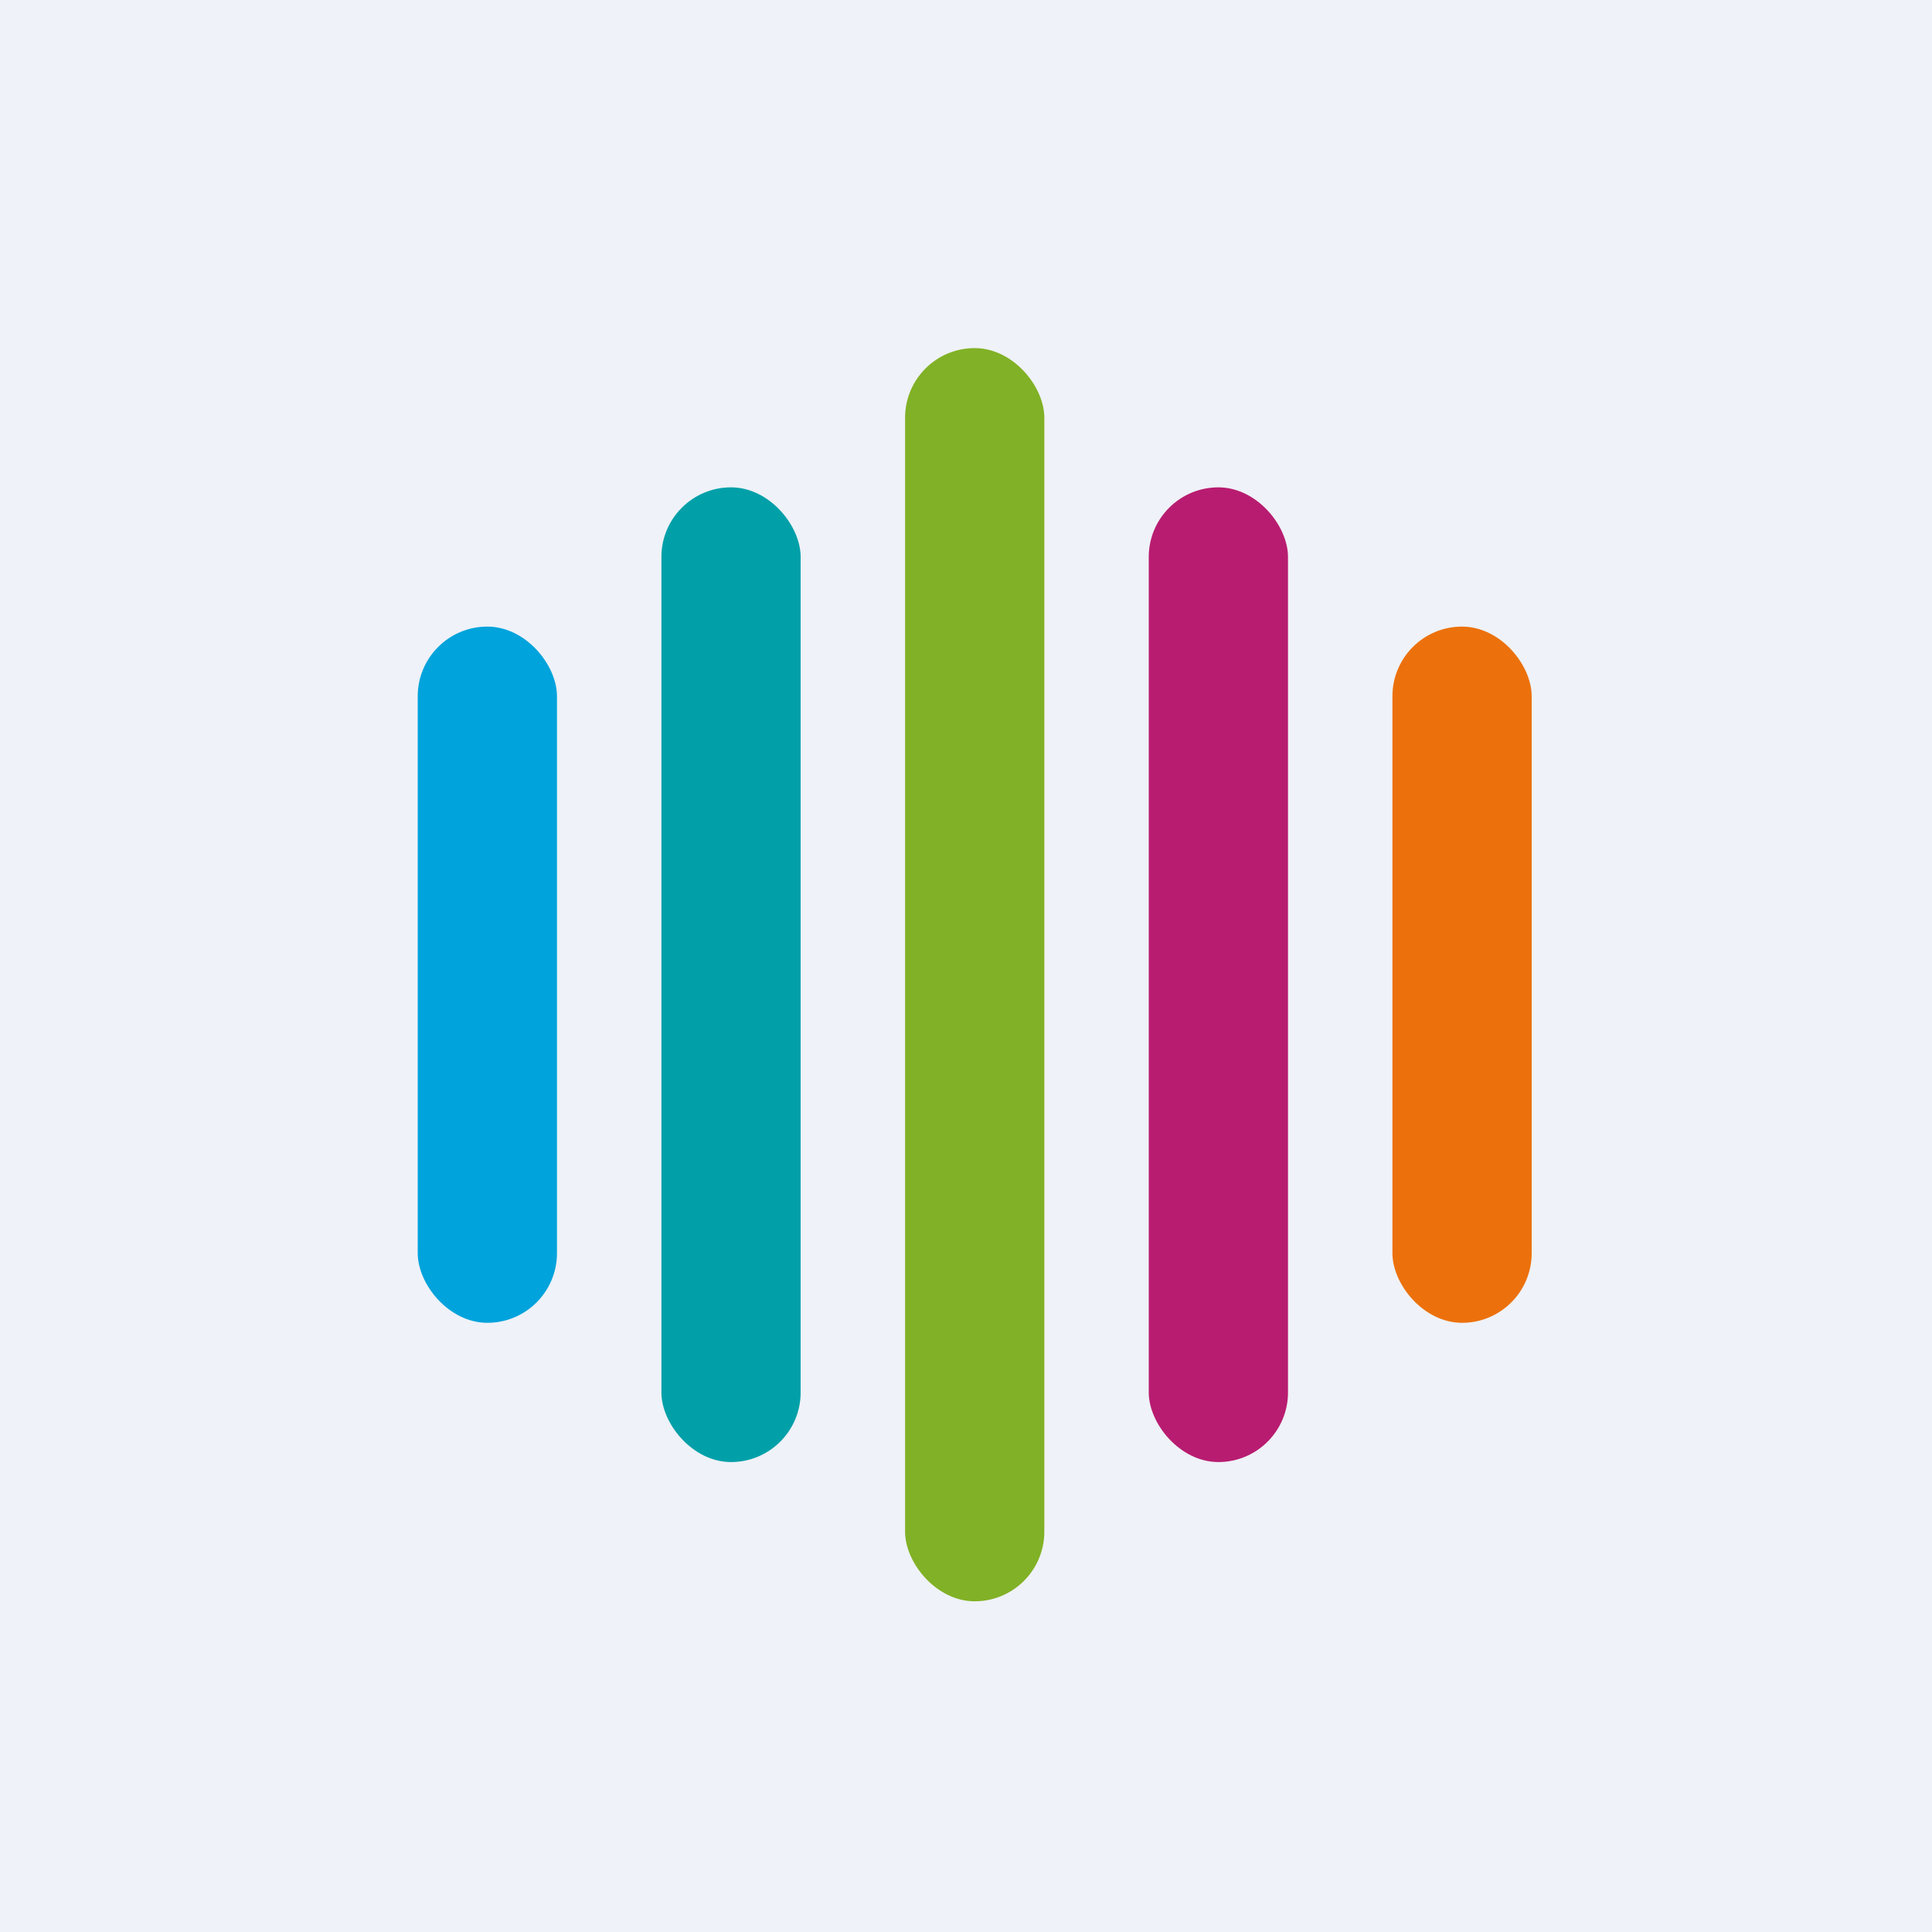
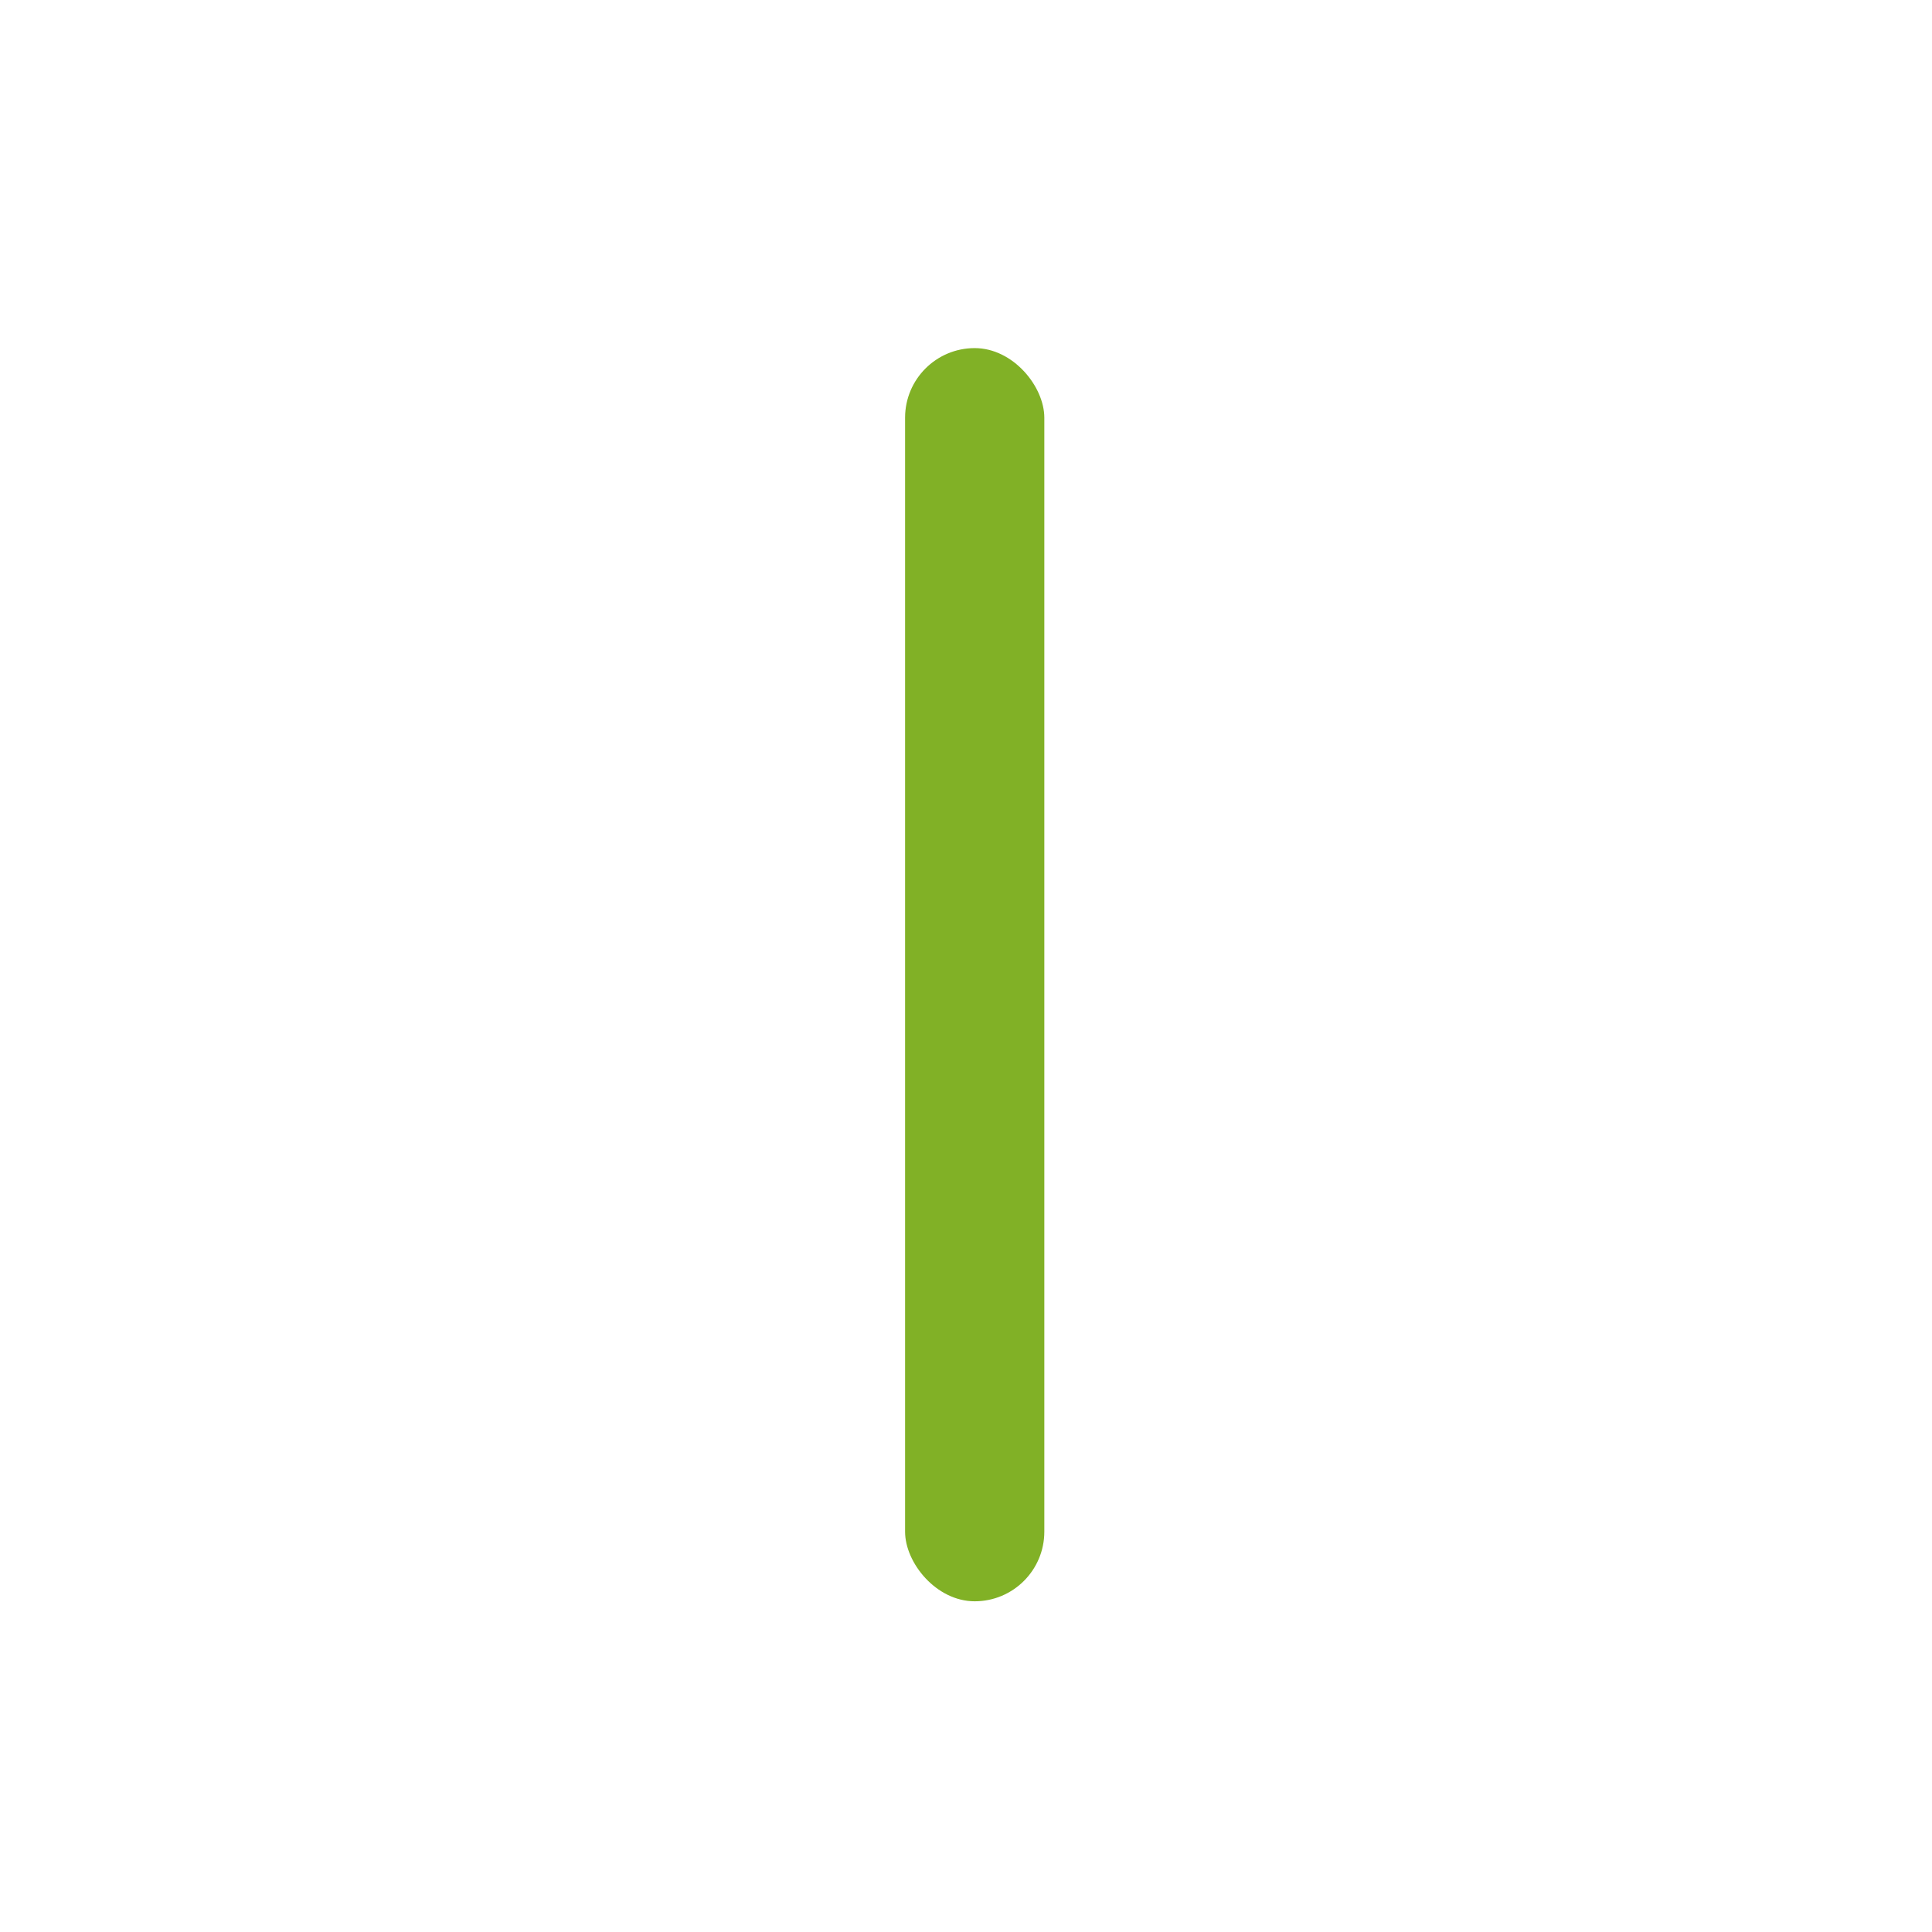
<svg xmlns="http://www.w3.org/2000/svg" viewBox="0 0 55.5 55.5">
-   <path d="M 0,0 H 55.5 V 55.5 H 0 Z" fill="rgb(239, 242, 248)" />
-   <rect x="12" y="18" width="4" height="20" rx="2" fill="rgb(1, 163, 220)" />
-   <rect x="19" y="14" width="4" height="28" rx="2" fill="rgb(1, 160, 169)" />
  <rect x="26" y="10" width="4" height="36" rx="2" fill="rgb(129, 177, 38)" />
-   <rect x="33" y="14" width="4" height="28" rx="2" fill="rgb(184, 28, 112)" />
-   <rect x="40" y="18" width="4" height="20" rx="2" fill="rgb(236, 113, 12)" />
</svg>